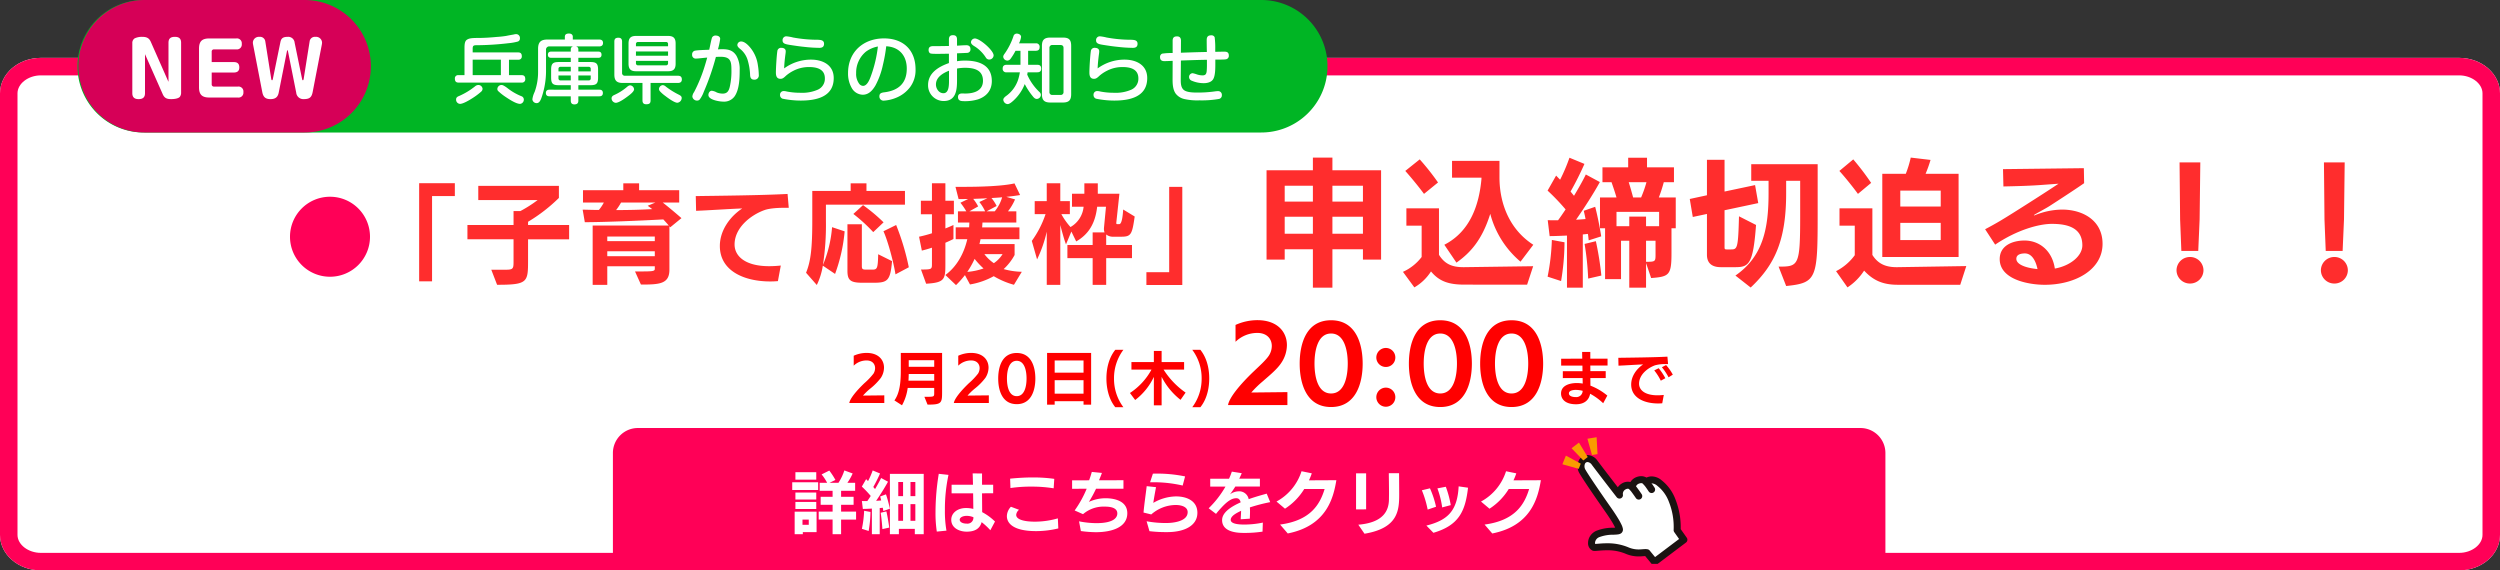
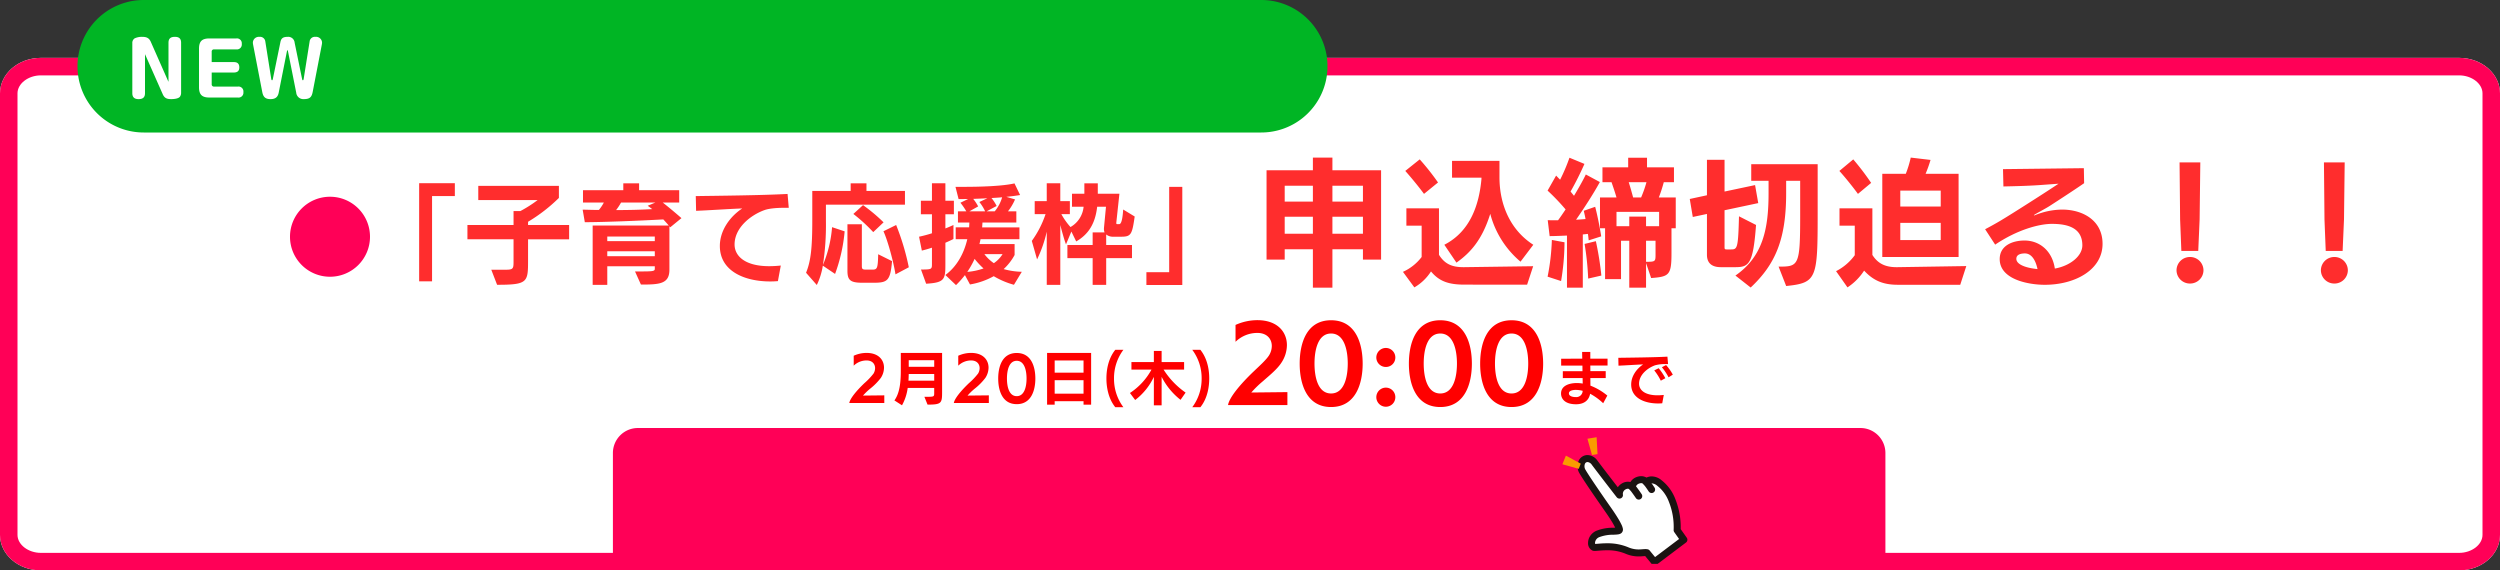
<svg xmlns="http://www.w3.org/2000/svg" xmlns:xlink="http://www.w3.org/1999/xlink" width="1000" height="228.148" viewBox="0 0 1000 228.148">
  <rect x="0" y="0" width="1000" height="228.148" fill="#333333" stroke="none" />
  <defs>
    <clipPath id="a">
      <rect width="73" height="51.538" fill="none" />
    </clipPath>
    <clipPath id="b">
      <path d="M52.454,11.275l4.7,4.873,1.767-1.367L55.406,9Z" transform="translate(-52.454 -8.998)" fill="none" />
    </clipPath>
    <linearGradient id="c" x1="-1.722" y1="5.787" x2="-1.686" y2="5.787" gradientUnits="objectBoundingBox">
      <stop offset="0" stop-color="#e85f37" />
      <stop offset="1" stop-color="#f99c00" />
    </linearGradient>
    <clipPath id="d">
      <path d="M41.541,28.008l6.518,1.83.834-2.074-5.958-3.209Z" transform="translate(-41.541 -24.555)" fill="none" />
    </clipPath>
    <linearGradient id="e" x1="-1.734" y1="5.703" x2="-1.691" y2="5.703" xlink:href="#c" />
    <clipPath id="f">
      <path d="M71.339,3.235l1.83,6.521,2.206-.368-.358-6.757Z" transform="translate(-71.339 -2.631)" fill="none" />
    </clipPath>
    <linearGradient id="g" x1="-4.912" y1="7.498" x2="-4.842" y2="7.498" xlink:href="#c" />
  </defs>
  <g transform="translate(7130 -8509.996)">
    <path d="M16.364,0H983.636C992.674,0,1000,6.354,1000,14.192V190.808c0,7.838-7.326,14.192-16.364,14.192H16.364C7.326,205,0,198.646,0,190.808V14.192C0,6.354,7.326,0,16.364,0Z" transform="translate(-7130 8533.145)" fill="#fff" />
    <path d="M16.364,7C11.288,7,7,10.294,7,14.192V190.808c0,3.9,4.288,7.192,9.364,7.192H983.636c5.076,0,9.364-3.294,9.364-7.192V14.192c0-3.9-4.288-7.192-9.364-7.192H16.364m0-7H983.636C992.674,0,1000,6.354,1000,14.192V190.808c0,7.838-7.326,14.192-16.364,14.192H16.364C7.326,205,0,198.646,0,190.808V14.192C0,6.354,7.326,0,16.364,0Z" transform="translate(-7130 8533.145)" fill="#ff0057" />
    <path d="M26.5,0h447a26.5,26.5,0,0,1,0,53H26.5a26.5,26.5,0,0,1,0-53Z" transform="translate(-7099 8509.996)" fill="#00b524" />
-     <path d="M8.07-18.03v-1.44c0-1.2.3-1.44,1.5-1.44a114.812,114.812,0,0,0,12.84-.81,21.424,21.424,0,0,0,3.72-.66,1.252,1.252,0,0,0,.84-1.32,1.508,1.508,0,0,0-1.5-1.65,3.943,3.943,0,0,0-.99.15c-1.02.18-2.04.36-3.06.57a35.1,35.1,0,0,1-3.57.39c-2.49.24-5.19.42-7.53.42-2.7,0-3.63.15-4.47.66-.96.57-1.05,1.86-1.05,3.45V-8.94H2.37A1.264,1.264,0,0,0,.96-7.5c0,.99.42,1.53,1.41,1.53H27.69A1.276,1.276,0,0,0,29.1-7.41c0-.99-.42-1.53-1.41-1.53h-5.1v-6.18h3.72a1.267,1.267,0,0,0,1.41-1.41c0-.99-.45-1.5-1.41-1.5Zm11.28,2.91v6.18H8.07v-6.18ZM12.03-3.45a1.692,1.692,0,0,0-1.65-1.56,2.127,2.127,0,0,0-1.32.51A28.181,28.181,0,0,1,2.7-.63c-.69.27-1.26.6-1.26,1.41A1.657,1.657,0,0,0,3,2.55C4.2,2.55,6.54,1.2,8.07.21A26.719,26.719,0,0,0,11.4-2.28,1.636,1.636,0,0,0,12.03-3.45Zm15.03,6A1.685,1.685,0,0,0,28.53.78,1.414,1.414,0,0,0,27.51-.54a22.234,22.234,0,0,1-5.25-3c-1.38-1.08-2.16-1.47-2.64-1.47a1.681,1.681,0,0,0-1.68,1.59,1.107,1.107,0,0,0,.33.84A20.744,20.744,0,0,0,21-.39C23.22,1.11,25.56,2.55,27.06,2.55ZM50.34-18.36v-.93a1.113,1.113,0,0,0-.99-1.14h9.3c.93,0,1.56-.39,1.56-1.38,0-1.02-.63-1.38-1.56-1.38H48.12V-24.3c0-.9-.69-1.29-1.5-1.29-.9,0-1.68.24-1.68,1.29v1.11H38.01c-2.7,0-3.78,1.05-3.78,3.75v9.12a23.227,23.227,0,0,1-1.38,8.1,9.522,9.522,0,0,0-.9,2.94,1.685,1.685,0,0,0,1.74,1.53c1.23,0,1.74-1.62,2.16-2.91a32.634,32.634,0,0,0,1.56-9.6v-8.7a1.291,1.291,0,0,1,1.47-1.47H48.3a1.113,1.113,0,0,0-.99,1.14v.93h-7.8c-.84,0-1.35.36-1.35,1.26,0,.87.51,1.23,1.35,1.23h7.8v1.68H42.54c-2.43,0-3.09.66-3.09,3.09v3.09c0,2.46.66,3.09,3.09,3.09h4.77v1.8H38.76c-.87,0-1.41.42-1.41,1.32s.54,1.32,1.41,1.32h8.55V1.26c0,.96.45,1.5,1.44,1.5,1.02,0,1.59-.42,1.59-1.5V-.48h8.43c.87,0,1.38-.39,1.38-1.32s-.51-1.32-1.38-1.32H50.34v-1.8h4.8c2.43,0,3.09-.63,3.09-3.09V-11.1c0-2.43-.66-3.09-3.09-3.09h-4.8v-1.68h7.95c.84,0,1.32-.36,1.32-1.23,0-.9-.48-1.26-1.32-1.26Zm-3.03,7.92H42.39v-1.02a.765.765,0,0,1,.84-.81h4.08Zm3.03,0v-1.83h4.14a.742.742,0,0,1,.81.81v1.02ZM47.31-8.82v1.98H43.23a.765.765,0,0,1-.84-.81V-8.82Zm3.03,0h4.95v1.14a.751.751,0,0,1-.81.84H50.34ZM89.25-21.6c0-2.13-.87-3.03-3.03-3.03H73.44c-2.16,0-3.03.87-3.03,3.03v8.07c0,2.16.87,3.03,3.03,3.03H86.22c2.16,0,3.03-.87,3.03-3.03ZM79.23-5.82H90.18c.93,0,1.56-.39,1.56-1.38,0-1.05-.51-1.5-1.56-1.5H69a1.073,1.073,0,0,1-1.17-1.17V-22.35c0-.99-.42-1.56-1.44-1.56-1.11,0-1.65.39-1.65,1.56V-9.18c0,2.4.93,3.36,3.33,3.36h7.92V1.14c0,1.02.42,1.56,1.47,1.56,1.17,0,1.77-.27,1.77-1.56ZM73.38-20.49v-.87a.773.773,0,0,1,.84-.84H85.38a.759.759,0,0,1,.84.84v.87Zm0,3.78v-1.71H86.22v1.71Zm0,2.07H86.22v.93a.773.773,0,0,1-.84.84H74.22a.787.787,0,0,1-.84-.84ZM89.94,2.1A1.95,1.95,0,0,0,91.68.18c0-.75-.69-1.08-1.29-1.38a31.449,31.449,0,0,1-5.04-3.15,2.082,2.082,0,0,0-1.23-.6,1.65,1.65,0,0,0-1.53,1.56,1.47,1.47,0,0,0,.42.93A13.925,13.925,0,0,0,85.14-.6C86.1.15,88.74,2.1,89.94,2.1ZM72.63-3.27a1.706,1.706,0,0,0-1.56-1.59c-.51,0-.93.33-1.56.87A20.676,20.676,0,0,1,64.8-1.05c-.6.27-1.17.63-1.17,1.38a1.823,1.823,0,0,0,1.65,1.8c1.29,0,3.78-1.8,4.8-2.58C71.1-1.2,72.63-2.4,72.63-3.27Zm30.06-15.84c-1.56.09-4.17.12-5.58.36a1.466,1.466,0,0,0-1.26,1.59,1.439,1.439,0,0,0,1.59,1.59c.84,0,3.36-.33,4.44-.39q-.5,1.845-1.08,3.69A60.746,60.746,0,0,1,96.63-2.16a3.6,3.6,0,0,0-.69,1.77,1.847,1.847,0,0,0,1.92,1.62A1.359,1.359,0,0,0,98.88.81a11.951,11.951,0,0,0,1.65-3.12,97.879,97.879,0,0,0,4.83-13.92c.6-.03,1.23-.06,1.83-.06,3.9,0,4.38,1.65,4.38,5.13a28.051,28.051,0,0,1-.66,6.9c-.39,1.59-.99,2.7-2.82,2.7a6.4,6.4,0,0,1-2.37-.45,5.386,5.386,0,0,0-1.98-.69c-.9,0-1.38.93-1.38,1.71,0,1.95,4.44,2.64,5.94,2.64a5.175,5.175,0,0,0,4.62-2.22c1.83-2.79,1.95-7.14,1.95-10.38a10.771,10.771,0,0,0-1.32-5.79c-1.38-2.16-3.24-2.58-5.64-2.58-.6,0-1.17.03-1.74.06a27.365,27.365,0,0,0,.9-4.17c0-.99-.96-1.35-1.83-1.35a1.539,1.539,0,0,0-1.38.72C103.59-23.64,102.9-19.92,102.69-19.11Zm11.25-1.92c0,.69.63,1.23,1.35,1.8a9.021,9.021,0,0,1,2.88,4.65A23.748,23.748,0,0,1,119.04-9c.06,1.08.39,1.86,1.62,1.86a1.7,1.7,0,0,0,1.86-1.92,27.276,27.276,0,0,0-.36-3.81,13.963,13.963,0,0,0-3.15-7.2c-.84-.99-2.19-2.34-3.57-2.34A1.483,1.483,0,0,0,113.94-21.03Zm34.68-.48c0-.96-.6-1.35-1.47-1.5a12.465,12.465,0,0,0-1.83-.09,54.58,54.58,0,0,1-9.09-.9,17.363,17.363,0,0,0-2.73-.48,1.517,1.517,0,0,0-1.47,1.65c0,1.29,1.17,1.53,3.15,1.83,1.92.3,3.72.57,5.58.75a56.974,56.974,0,0,0,5.97.39C147.87-19.86,148.62-20.25,148.62-21.51Zm-15.96,9.87c.06-1.89.27-3.75.51-5.61a8.537,8.537,0,0,0,.12-1.23c0-.96-.78-1.38-1.65-1.38a1.48,1.48,0,0,0-1.71,1.38c-.27,1.71-.57,6.66-.57,8.46,0,1.29.27,2.55,1.83,2.55.78,0,1.26-.33,2.16-1.2a14.565,14.565,0,0,1,3-2.01,13.418,13.418,0,0,1,6.27-1.5c3.06,0,6.33.78,6.33,4.53a4.786,4.786,0,0,1-2.85,4.53,15.5,15.5,0,0,1-6.9,1.23,28.12,28.12,0,0,1-5.49-.51,5.267,5.267,0,0,0-1.17-.18,1.449,1.449,0,0,0-1.53,1.53A1.535,1.535,0,0,0,132.03.48a36.625,36.625,0,0,0,7.23.75c6.12,0,13.23-1.38,13.23-9,0-5.25-4.41-7.38-9.09-7.38A18.18,18.18,0,0,0,132.66-11.64Zm40.83-8.85c5.22.27,8.22,3.78,8.22,8.94,0,5.79-3.27,8.7-8.79,9.45-1.44.15-2.16.45-2.16,1.62a1.638,1.638,0,0,0,1.74,1.74A15.474,15.474,0,0,0,177.42.12a13.122,13.122,0,0,0,5.61-4.26,11.363,11.363,0,0,0,2.19-7.11c0-7.77-4.95-12.39-12.6-12.39-8.28,0-14.4,5.4-14.4,13.86a11.528,11.528,0,0,0,1.47,5.97,5.185,5.185,0,0,0,4.41,2.7c2.4,0,3.9-1.74,5.04-3.63a31.033,31.033,0,0,0,3.06-8.46A59.787,59.787,0,0,0,173.49-20.49Zm-3.33.09a51.134,51.134,0,0,1-2.79,11.79c-.48,1.32-1.47,3.96-3.15,3.96a2.021,2.021,0,0,1-1.47-.75,6.523,6.523,0,0,1-1.29-4.32,10.863,10.863,0,0,1,3.9-8.61A11.651,11.651,0,0,1,170.16-20.4Zm31.65,2.73c1.14-.06,3.12-.12,4.14-.18a1.344,1.344,0,0,0,1.23-1.5c0-1.08-.63-1.56-1.65-1.56-1.23,0-2.46.12-3.72.18v-2.49c0-1.11-.45-1.71-1.62-1.71s-1.62.6-1.62,1.71v2.61c-1.53.03-3.09.06-4.65.06h-1.56c-1.08,0-1.92.27-1.92,1.53a1.643,1.643,0,0,0,.42,1.2c.33.36,1.35.36,3.3.36,1.47,0,2.94-.03,4.41-.06v3.75c-4.08,1.44-8.34,3.9-8.34,8.79a6.25,6.25,0,0,0,6.24,6.39c4.95,0,5.34-4.41,5.34-8.25v-4.74a17.965,17.965,0,0,1,3.09-.3c3.63,0,7.29.78,7.29,5.19,0,4.08-3.72,5.1-7.11,5.1-.39,0-.81-.03-1.23-.03-.93,0-1.65.36-1.65,1.41,0,1.65,1.38,1.68,2.64,1.68a17.789,17.789,0,0,0,5.34-.72c3.42-1.14,5.55-3.63,5.55-7.32,0-6.42-5.19-8.19-10.71-8.19a19.275,19.275,0,0,0-3.21.24Zm5.58-4.47c0,.81.93,1.38,1.74,1.86a14.674,14.674,0,0,1,4.2,4.29,1.556,1.556,0,0,0,1.32.81,1.757,1.757,0,0,0,1.8-1.65c0-2.01-5.52-6.78-7.5-6.78A1.594,1.594,0,0,0,207.39-22.14ZM198.6-6.69c0,1.86-.06,4.98-2.22,4.98-1.83,0-3-1.83-3-3.51,0-2.91,2.82-4.56,5.22-5.49Zm31.29-2.46c.06-.3.12-.63.15-.93h3.9c.96,0,1.53-.42,1.53-1.44,0-1.08-.48-1.56-1.53-1.56h-3.69v-5.61h3.03c.96,0,1.56-.39,1.56-1.41a1.36,1.36,0,0,0-1.56-1.56h-6.69a7.41,7.41,0,0,0,.84-2.58c0-.9-.99-1.32-1.74-1.32a1.373,1.373,0,0,0-1.32,1.08,27.1,27.1,0,0,1-3.36,6.72c-.51.69-.72,1.05-.72,1.5a1.7,1.7,0,0,0,1.71,1.5,1.742,1.742,0,0,0,1.29-.81,22.352,22.352,0,0,0,1.92-3.12h1.98v5.61h-5.55c-.93,0-1.56.42-1.56,1.44a1.371,1.371,0,0,0,1.56,1.56h5.31a21.179,21.179,0,0,1-.63,2.73,13.018,13.018,0,0,1-5.01,6.84c-.45.36-.99.87-.99,1.38a1.872,1.872,0,0,0,1.71,1.77c.78,0,1.74-.84,2.52-1.56a17.537,17.537,0,0,0,4.35-6.45A26.583,26.583,0,0,0,232.02-.6c.42.54.93,1.17,1.68,1.17a1.675,1.675,0,0,0,1.65-1.59,1.608,1.608,0,0,0-.63-1.23A21.4,21.4,0,0,1,229.89-9.15Zm17.58-11.49c0-2.52-.93-3.33-3.33-3.33h-5.01c-2.4,0-3.36.93-3.36,3.33V-1.32c0,2.4.96,3.33,3.36,3.33h5.01c2.4,0,3.33-.93,3.33-3.33ZM243.21-21c.78.03,1.2.39,1.2,1.17V-2.22a1.1,1.1,0,0,1-1.2,1.2h-3.24a1.1,1.1,0,0,1-1.2-1.2V-19.83a1.1,1.1,0,0,1,1.2-1.17Zm30.81-.51c0-.96-.6-1.35-1.47-1.5a12.465,12.465,0,0,0-1.83-.09,54.58,54.58,0,0,1-9.09-.9,17.362,17.362,0,0,0-2.73-.48,1.517,1.517,0,0,0-1.47,1.65c0,1.29,1.17,1.53,3.15,1.83,1.92.3,3.72.57,5.58.75a56.974,56.974,0,0,0,5.97.39C273.27-19.86,274.02-20.25,274.02-21.51Zm-15.96,9.87c.06-1.89.27-3.75.51-5.61a8.537,8.537,0,0,0,.12-1.23c0-.96-.78-1.38-1.65-1.38a1.48,1.48,0,0,0-1.71,1.38c-.27,1.71-.57,6.66-.57,8.46,0,1.29.27,2.55,1.83,2.55.78,0,1.26-.33,2.16-1.2a14.565,14.565,0,0,1,3-2.01,13.418,13.418,0,0,1,6.27-1.5c3.06,0,6.33.78,6.33,4.53a4.786,4.786,0,0,1-2.85,4.53,15.5,15.5,0,0,1-6.9,1.23,28.12,28.12,0,0,1-5.49-.51,5.267,5.267,0,0,0-1.17-.18,1.449,1.449,0,0,0-1.53,1.53A1.535,1.535,0,0,0,257.43.48a36.625,36.625,0,0,0,7.23.75c6.12,0,13.23-1.38,13.23-9,0-5.25-4.41-7.38-9.09-7.38A18.18,18.18,0,0,0,258.06-11.64Zm33.3-3.15c3.45-.12,6.93-.24,10.41-.3v2.31c0,.72-.03,1.47-.09,2.22-.12,1.11-.45,1.71-1.65,1.71a7.276,7.276,0,0,1-2.28-.39,10.321,10.321,0,0,0-1.71-.48,1.482,1.482,0,0,0-1.41,1.56,1.583,1.583,0,0,0,1.05,1.44,12.245,12.245,0,0,0,4.86.99c1.38,0,3.12-.39,3.81-1.74.75-1.41.78-4.02.78-5.79v-1.89c.96-.03,3.33.03,4.17-.12a1.378,1.378,0,0,0,1.23-1.5c0-1.2-.63-1.56-1.74-1.56-1.23,0-2.46.03-3.69.06v-1.11a32.885,32.885,0,0,0-.24-4.74,1.366,1.366,0,0,0-1.41-.75c-1.32,0-1.77.66-1.77,1.92,0,1.56.03,3.15.06,4.74-3.45.06-6.9.18-10.38.3l.03-4.8c0-1.08-.45-1.74-1.59-1.74-1.23,0-1.74.57-1.74,1.74v4.92a26.238,26.238,0,0,0-4.17.24,1.389,1.389,0,0,0-.87,1.44c0,1.05.6,1.56,1.65,1.56,1.11,0,2.25-.06,3.39-.12l-.03,7.29c0,1.92.09,4.14,1.2,5.76A5.989,5.989,0,0,0,292.8.63a23.528,23.528,0,0,0,5.97.51,39.773,39.773,0,0,0,7.86-.57,1.441,1.441,0,0,0,1.11-1.53,1.458,1.458,0,0,0-1.5-1.59,10.264,10.264,0,0,0-1.38.12,48.11,48.11,0,0,1-6.99.45c-1.68,0-3.99-.06-5.25-.96-1.29-.96-1.32-2.82-1.32-4.26Z" transform="translate(-6949 8548.996)" fill="#fff" />
    <path d="M32.164,2.537v-34.1H41.28v-5.16H27V2.537ZM86.989-14.276V-20H70.563v-1.29A64.986,64.986,0,0,0,82.9-30.831v-4.816H50.654v5.676H74.39a50.3,50.3,0,0,1-6.88,4.386H64.758V-20H46.311v5.719H64.758V-5.16c0,2.709-.258,3.053-3.311,3.053h-5.59l2.322,6.02c12.3,0,12.384-1.032,12.384-9.847v-8.342Zm28.724,18.1c7.31,0,11.395-.172,11.395-5.934V-19.479l.344.387,4.472-3.655c-2.193-1.935-5.332-4.558-7.482-6.235h6.579v-4.945H114.982v-2.752h-6.321v2.752H92.536v4.945h8.342A16.95,16.95,0,0,1,98.9-26.015c-2.236,0-4.429-.086-6.493-.129l.86,5.031c7.955-.043,21.07-.559,31.39-1.118q1.226,1.29,2.193,2.451H96.406V3.956h5.848V-3.483H121.26v1.032c0,.989-.946,1.032-6.45,1.032h-1.462ZM121.26-7.525H102.254V-9.5H121.26Zm.215-21.457-3.053,1.29c.6.43,1.2.86,1.806,1.333-4.171.258-9.288.387-14.448.387a21.3,21.3,0,0,0,1.978-3.01Zm-.215,15.437H102.254v-1.849H121.26Zm50.4,9.761a45.751,45.751,0,0,1-4.644.258c-9.589,0-13.846-4-13.846-8.686,0-6.579,6.235-11.653,11.868-13.717,2.322-.86,6.364-.946,7.568-.946h2.236l-.473-5.547c-10.32.559-27.95.731-36.722.86l.129,5.891c5.461-.215,13.5-.774,18.447-.946-4.988,3.311-8.944,8.858-8.944,15.007,0,10.105,9.933,14.19,20.124,14.19q1.548,0,3.1-.129Zm49.665-24.338v-5.5H205.927v-3.053h-6.321v3.053H184.255V-21.8c0,10.707-.559,16.254-2.494,20.9l4.3,4.9a27.3,27.3,0,0,0,2.408-7.74l4.9,3.311A65.889,65.889,0,0,0,197.2-17.458l-5.031-1.677A48.977,48.977,0,0,1,188.512-4a104.771,104.771,0,0,0,1.2-17.587v-6.536ZM208.765,3.1c5.633,0,6.708-.817,7.4-8.643L210.614-8.3c-.129,5.719-.387,6.149-2.365,6.149H205.8c-1.462,0-1.72-.258-1.72-1.419V-20.3h-5.762V-1.72c0,3.655,1.032,4.816,5.848,4.816Zm14.1-6.192A97.822,97.822,0,0,0,217.8-20L212.721-17.5c1.763,3.827,4.042,12.3,4.816,17.243Zm-10.1-17.974a66.906,66.906,0,0,0-8.213-6.88l-3.87,3.526a65.423,65.423,0,0,1,7.955,7.267Zm55.3,19.78A28.816,28.816,0,0,1,260.8-2.365,21.6,21.6,0,0,0,265.181-8v-4.386H251.12c.172-.645.3-1.29.43-1.935h15.566v-4.73H252.2l.129-1.935h13.545v-4.472h-3.354a21.527,21.527,0,0,0,2.838-4.773l-3.483-1.032c1.978-.215,3.87-.43,5.5-.731l-2.236-4.644c-4.9,1.118-13.674,1.376-20.554,1.376h-3.053l1.247,4.9c1.161,0,2.451-.043,3.827-.043l-3.1,1.5a28.2,28.2,0,0,1,2.365,3.44H242.52v4.472h4.558c0,.645-.043,1.29-.086,1.935h-5.375v4.73h4.644C244.928-8.557,242.047-3.354,237.489,0l4.257,4.042a38.926,38.926,0,0,0,3.569-4l2.021,3.741a29.524,29.524,0,0,0,9.5-3.311,32.453,32.453,0,0,0,8.084,3.44Zm-38.27,4.773c7.4-.43,7.7-1.763,7.7-7.74V-12.9c1.075-.473,2.15-.946,3.225-1.505V-20c-1.032.473-2.107.946-3.225,1.376V-24.3h3.4v-5.418h-3.4v-6.966h-5.375v6.966h-4.429V-24.3h4.429v7.611c-1.763.559-3.526,1.032-5.16,1.376l1.118,5.547c1.419-.344,2.752-.731,4.042-1.161V-4.6c0,2.322,0,2.408-4.386,2.408ZM250.6-27.434a16.4,16.4,0,0,0-1.978-3.01c1.806-.086,3.741-.129,5.676-.258L251.077-29.2a17.8,17.8,0,0,1,2.322,3.741h-6.321ZM249.185-6.45a30.51,30.51,0,0,0,3.569,3.827,25.417,25.417,0,0,1-6.493,1.376A36.014,36.014,0,0,0,249.185-6.45Zm11.18-1.892a12.143,12.143,0,0,1-3.483,3.612A15.921,15.921,0,0,1,253.1-8.342ZM258-27.606a17.255,17.255,0,0,0-2.064-3.182c1.462-.086,2.881-.172,4.257-.3a15.575,15.575,0,0,1-2.967,5.633h-3.268ZM301.817,3.956V-6.751h10.32V-12h-10.32v-4.214a4.271,4.271,0,0,0,2.881.9h3.1c4,0,4.386-.9,5.418-8.084l-4.6-2.795c-.3,4.687-.946,5.848-1.591,5.848H306.2c-.258,0-.344-.172-.344-.43V-20.9l1.247-11.61h-8.643v-4.171h-5.375v4.171h-4.945v5.2h4.644a10.467,10.467,0,0,1-5.246,8.127,27.059,27.059,0,0,1-3.655-5.16h3.4v-5.2h-3.827v-7.138h-5.418v7.138h-4.816v5.2h4.343a39.583,39.583,0,0,1-5.5,10.707l2.107,7.4a51.319,51.319,0,0,0,3.87-11.094V3.956h5.418V-20c.731,2.838,1.634,6.106,2.279,7.74l2.15-5.117,1.935,3.956c4.515-2.623,7.568-6.622,8.385-13.889h3.526l-.817,8.6v.3a3.416,3.416,0,0,0,.258,1.376H296.4V-12h-10.1v5.246h10.1V3.956ZM332.261,4V-35.26h-5.246V-1.118H317.9V4Z" transform="translate(-6989.341 8619.996)" fill="#ff2d2d" />
    <path d="M16,0A16,16,0,1,1,0,16,16,16,0,0,1,16,0Z" transform="translate(-7014 8588.693)" fill="#ff0057" />
    <path d="M50.435-6.16V-41.91H30.965v-5.06h-7.81v5.06H4.62V-6.16h7.26v-4.125H23.155V5.06h7.81V-10.285h12.21V-6.16ZM43.175-16.5H30.965v-6.82h12.21Zm0-12.87H30.965V-35.7h12.21ZM23.155-16.5H11.88v-6.82H23.155Zm0-12.87H11.88V-35.7H23.155ZM111.32-12.1c-8.855-5.665-13.53-15.565-13.53-27V-45.65H78.815v6.71h11.77v.495c-.935,10.34-4.455,21.01-14.85,26.345l4.84,7.15c5.61-3.96,10.285-9.13,13.53-19.525a37.436,37.436,0,0,0,12.1,19.14ZM108.845,3.85l2.42-7.37-27.61.385h-.33c-4.4,0-7.425-1.21-9.735-4.95v-18.59H60.555v6.93H66.66v12.54a19.542,19.542,0,0,1-7.48,5.94L63.745,4.95A19.452,19.452,0,0,0,70.4-1.43c3.355,4.07,7.26,5.28,13.42,5.28ZM73.205-37.015a98.057,98.057,0,0,0-7.315-9.24l-5.775,4.62C62.81-38.61,66-34.65,67.6-32.45ZM156.42,5.06V-4.785l2.035,6c7.205-.55,8.14-1.155,8.14-9.9V-18.7H168.3V-31.02h-6.765a60.329,60.329,0,0,0,1.98-6.1h4.07v-5.94h-10.78v-3.85H149.27v3.85H138.985v5.94h3.63c.6,1.76,1.43,4.125,1.98,6.1h-6.6V-18.7h2.035V1.65h6.38V-13.7h3.3V5.06Zm-25.3,0V-16.225l2.035-.22c.165.88.22,1.76.33,2.585l5.005-1.6c-.5-3.135-1.43-8.085-2.42-11.825l-4.565,1.595c.22.935.495,2.09.715,3.3-1.21.11-2.475.22-3.795.275,3.025-4.345,6.875-10.23,9.515-15.07l-5.61-3.025c-1.21,2.53-2.915,5.5-4.73,8.525l-1.375-1.7A122.226,122.226,0,0,0,131.78-44.44l-5.995-2.475a71.537,71.537,0,0,1-3.74,8.8l-1.6-1.65-3.41,6a85.978,85.978,0,0,1,7.205,7.535c-1.045,1.54-2.035,3.025-3.025,4.345-1.43,0-2.86,0-4.125-.055l.77,6.38c1.98,0,4.4-.11,6.93-.22V5.06Zm-8.69-2.64a95.124,95.124,0,0,0,1.375-15.51l-5.06-.935A88.751,88.751,0,0,1,117.04.66Zm39.215-21.945H156.42v-3.85h-6.71v3.85H144.6v-5.72h17.05ZM138.545.22a123.548,123.548,0,0,0-2.2-13.75l-4.51,1.1a109.86,109.86,0,0,1,1.43,13.86ZM151.25-31.02c-.495-1.87-1.21-4.4-1.76-6.1h7.1a47.659,47.659,0,0,1-2.145,6.1Zm8.965,22.6c0,3.025,0,3.135-3.795,3.135V-13.7h3.795ZM212.465,4.4c12.32-1.265,12.6-2.915,12.6-29.205V-44.33H198.495v6.655h6.93v4.95c0,14.135-2.2,25.3-13.255,32.945l6.1,4.785c9.9-9.3,14.19-19.305,14.19-37.73v-4.95h5.61v13.97c0,20.075-.605,20.35-8.635,20.35Zm-20.35-7.535c5.445,0,7.15-1.21,8.3-16.885l-6.82-3.465c-.33,12.925-.66,13.255-3.245,13.255h-1.43c-.77,0-1.1,0-1.1-.77V-25.905l13.475-2.86-1.265-7.205-12.21,2.585V-46.09h-7.04V-31.9l-6.875,1.485,1.21,7.2,5.665-1.21V-8.085c0,3.245,1.87,4.95,5.555,4.95Zm89.32-4.07V-40.48h-13.2a51.4,51.4,0,0,0,1.98-5.555l-7.92-.935a42.431,42.431,0,0,1-1.98,6.49h-9.4V-7.205Zm.66,11.11,2.42-7.48-27.61.44h-.275c-4.345,0-7.425-1.32-9.68-4.9V-26.675H233.8v6.93h6.105V-7.92a21.133,21.133,0,0,1-7.48,6.38l4.565,6.49a22.749,22.749,0,0,0,6.655-6.71c3.465,3.74,7.26,5.665,13.42,5.665Zm-7.81-17.875h-16.17v-6.875h16.17Zm0-13.42h-16.17v-6.38h16.17Zm-27.83-9.46a104.385,104.385,0,0,0-7.15-9.4l-5.555,4.62c2.145,2.365,5.445,6.435,7.425,9.185Zm85.085-5.885-32.34.385.165,6.93c2.145-.055,9.02-.165,14.465-.55l7.59-.55s-4.235,2.805-6.655,4.345c0,0-11.165,7.205-16.5,10.4-2.035,1.21-4.235,2.42-6.215,3.465l4.015,6.16c8.8-5.94,17.545-8.305,22.715-8.305,5.83,0,12.155,1.32,12.155,8.58,0,4.18-4.675,8.14-11,9.3-1.045-7.1-6.1-11.22-12.155-11.22-4.62,0-9.9,1.925-9.9,7.425,0,8.36,11.99,10.285,17.985,10.285,12.21,0,23.155-6,23.155-16.39,0-9.35-7.865-13.695-16.225-13.695a29.414,29.414,0,0,0-10.835,2.255.5.5,0,0,1-.275.055c-.055,0-.11,0-.11-.055s.055-.11.22-.22c1.43-.88,4.73-2.585,6.38-3.685,0,0,9.46-6.1,13.475-8.91ZM313.005-2.365c-4.95-.5-8.47-1.925-8.47-4.125,0-1.815,2.035-2.145,3.41-2.145C310.8-8.635,312.345-5.555,313.005-2.365ZM377.3-9.625l.55-12.65.275-22.77h-8.3l.22,22.88.495,12.54Zm2.09,7.755A5.352,5.352,0,0,0,374-7.205a5.352,5.352,0,0,0-5.39,5.335A5.341,5.341,0,0,0,374,3.41,5.341,5.341,0,0,0,379.39-1.87Zm55.66-7.755.55-12.65.275-22.77h-8.3l.22,22.88.495,12.54Zm2.09,7.755a5.352,5.352,0,0,0-5.39-5.335,5.352,5.352,0,0,0-5.39,5.335,5.341,5.341,0,0,0,5.39,5.28A5.341,5.341,0,0,0,437.14-1.87Z" transform="translate(-6628 8620)" fill="#ff2d2d" />
-     <path d="M26.5,0h64a26.5,26.5,0,0,1,0,53h-64a26.5,26.5,0,0,1,0-53Z" transform="translate(-7098.656 8509.996)" fill="#d60057" />
    <path d="M14.732-1.363c.725,1.653,1.711,2,3.451,2,1.073,0,2.784-.174,3.422-.928a2.661,2.661,0,0,0,.493-1.6V-21.924c0-1.653-.841-2.349-2.465-2.349-1.653,0-2.581.609-2.581,2.349V-6.293l-.174-.348-6.9-15.631c-.7-1.6-1.769-2-3.451-2a6.694,6.694,0,0,0-3.016.609,2.146,2.146,0,0,0-.928,1.914V-1.74c0,1.653.87,2.378,2.494,2.378C6.728.638,7.656,0,7.656-1.74v-15.6Zm19.6-12.818V-18.3a.87.87,0,0,1,.957-.957h8.845a1.961,1.961,0,0,0,2.233-2.2,1.952,1.952,0,0,0-2.233-2.175H33.379c-2.929,0-4.118,1.16-4.118,4.118v15.4C29.261-1.189,30.45,0,33.379,0h11.4a1.952,1.952,0,0,0,2.233-2.175,1.961,1.961,0,0,0-2.233-2.2H35.293a.87.87,0,0,1-.957-.957v-4.669h8.845c1.363,0,2.2-.58,2.2-2.03,0-1.508-.754-2.146-2.2-2.146Zm30.131-4.5c.029-.116.058-.2.174-.2s.145.058.174.2L68.15-1.914A2.831,2.831,0,0,0,71.079.638c2.291,0,3.219-.58,3.654-2.9L78.387-21.17a4.5,4.5,0,0,0,.087-.9,2.4,2.4,0,0,0-2.668-2.2A2.093,2.093,0,0,0,73.515-22.5L71.108-7.337c-.029.174-.145.435-.29.435-.2,0-.29-.319-.319-.464L67.512-21.924A2.565,2.565,0,0,0,64.7-24.273c-2.349,0-2.668,1.044-2.929,2.349L58.783-7.366c-.029.145-.145.464-.29.464-.174,0-.29-.261-.319-.435L55.767-22.5a2.112,2.112,0,0,0-2.349-1.769,2.379,2.379,0,0,0-2.61,2.2,4.5,4.5,0,0,0,.087.9L54.549-2.262c.377,2,1.218,2.9,3.306,2.9,1.827,0,2.9-.7,3.277-2.552Z" transform="translate(-7079.656 8549.006)" fill="#fff" />
    <g transform="translate(-6884.838 8681.2)">
      <path d="M10,0H499a10,10,0,0,1,10,10V53.2a0,0,0,0,1,0,0H0a0,0,0,0,1,0,0V10A10,10,0,0,1,10,0Z" fill="#ff0057" />
    </g>
-     <path d="M26.271-3.375V-6.561H20.277V-9.288h5v-3.186h-5v-2.4h5.616V-18.09h-3.1a20.816,20.816,0,0,0,2.106-3.726l-3.321-1.215a20.8,20.8,0,0,1-2.349,4.941H15.66l2.349-1.134a28.582,28.582,0,0,0-2.457-3.753l-3.078,1.539a17.976,17.976,0,0,1,2.214,3.348h-2.97v3.213h5.157v2.4H12.1v3.186h4.779v2.727H11.313v3.186h5.562V2.484h3.4V-3.375Zm-15.8,5.022V-6.534H1.7V2.484H4.968V1.647ZM11.1-15.2v-3.105H.729V-15.2Zm-.756-4.131v-3H2v3Zm0,11.718v-2.808H2v2.808Zm0-3.78V-14.2H2v2.808Zm-3,10.1H4.833V-3.375H7.344Zm45.981,3.78V-21.654H39.8V2.484h3.591V.351h6.372V2.484Zm-17.6,0V-7.992L36.963-8.1l.216,1.3,2.592-.918a47.2,47.2,0,0,0-1.539-5.751l-2.322.864c.135.459.27,1,.405,1.593l-2.025.135c1.512-2.187,3.456-5.265,4.752-7.641l-2.754-1.485c-.621,1.269-1.485,2.835-2.43,4.428l-.7-.837a59.212,59.212,0,0,0,2.7-5.4l-2.943-1.215a30.974,30.974,0,0,1-1.863,4.266l-.756-.783-1.728,2.97a43.067,43.067,0,0,1,3.564,3.753c-.459.729-.945,1.431-1.377,2.052-.756,0-1.512,0-2.16-.027l.378,3.159c1.026,0,2.3-.054,3.618-.135V2.484Zm-4.428-1.3a46.429,46.429,0,0,0,.729-7.614l-2.538-.459A43.49,43.49,0,0,1,28.593.324Zm8.235-1.35c-.27-2.079-.675-4.482-1.134-6.48l-2.3.54c.324,1.728.594,5,.7,6.534ZM49.977-2.889H48.033V-9.558h1.944Zm-4.914,0H43.146V-9.558h1.917Zm4.914-9.855H48.033v-5.67h1.944Zm-4.914,0H43.146v-5.67h1.917ZM81.837-2.592a21.7,21.7,0,0,0-5.13-3.753l-.054-7.533,4.455-.027v-3.4H76.653v-4.509L72.9-21.843c.054,1.107.081,2.727.135,4.536H64.476v3.429h8.613l.081,6.237a12.023,12.023,0,0,0-2.943-.351c-3.267,0-5.886,1.89-5.886,4.7,0,3.321,3.294,4.752,6.156,4.752,2.808,0,5.211-.864,5.994-3.807A26.6,26.6,0,0,1,79.974.891ZM62.424,1.053A44.146,44.146,0,0,1,61.8-7.1a65.35,65.35,0,0,1,1.431-14.148l-3.888-.432a94.7,94.7,0,0,0-1.3,15.363,49.324,49.324,0,0,0,.513,7.749ZM73.2-4.32a2.38,2.38,0,0,1-2.646,2.565c-1.674,0-2.808-.621-2.835-1.566,0-.783,1.026-1.539,2.862-1.539A7.206,7.206,0,0,1,73.2-4.32Zm33.777.459a33.011,33.011,0,0,1-9.153,1.323c-4.563,0-7.506-.918-7.506-2.727A2.958,2.958,0,0,1,91.449-7.29l-3.24-1.215a5.56,5.56,0,0,0-1.62,3.753c0,2.592,2.16,5.994,11.691,5.994a37.776,37.776,0,0,0,8.883-1.08Zm-1.431-15.8a60.5,60.5,0,0,0-8.559-.567c-3.24,0-6.372.216-9.1.486l.135,3.753a55.573,55.573,0,0,1,8.316-.567,54.06,54.06,0,0,1,8.964.675Zm27.675,3.942v-3.4l-9.774.027c.432-1.026.837-2.025,1.161-2.943l-4.05-.4c-.27,1-.621,2.133-1.08,3.348l-6.8.027v3.375l5.832-.027A43.11,43.11,0,0,1,113.7-7.02l3.348,1.485a12.594,12.594,0,0,1,8.694-3.024c1.782,0,5.022.243,5.022,2.727,0,1.7-1.512,3.888-8.37,3.888a36.014,36.014,0,0,1-6.939-.729l.729,3.888a46.153,46.153,0,0,0,5.967.459c6.426,0,12.609-1.944,12.609-7.587,0-5.535-6.453-5.994-8.694-5.994a16.207,16.207,0,0,0-6.669,1.458,49.2,49.2,0,0,0,2.862-5.265Zm10.4,16.983a56.459,56.459,0,0,0,7.074.378c7.182,0,12.1-2.727,12.1-7.722,0-4.86-4.374-6.561-8.532-6.561a18.548,18.548,0,0,0-9.1,2.592c.243-1.809.675-4.05,1.08-6.291l-3.726-.4c-.4,3.375-.972,7.182-1.269,10.557l3.1.756a14.966,14.966,0,0,1,9.774-3.78c2.43,0,4.779.81,4.779,2.862C158.9-2.592,152.982-2,150.417-2a41.139,41.139,0,0,1-7.938-.7Zm14.256-21.9a55.633,55.633,0,0,0-12.879-1.107l-1.134,3.456a51.68,51.68,0,0,1,13.041,1.3Zm31.1,18.468a36.378,36.378,0,0,1-7.452.783c-1.215,0-5.4-.027-5.4-1.863,0-1.755,2.889-3,4.158-3.645-.027,1.188-.135,2.43-.162,3.4l3.645-.243c.027-.945.081-1.89.081-2.862,0-.54-.027-1.08-.054-1.647a69.206,69.206,0,0,1,8.127-2.106l-1.4-3.4c-1.458.432-4.266,1.161-7.209,2.214a3.854,3.854,0,0,0-4.1-3.132,6.156,6.156,0,0,0-3.375,1.188c.7-.918,1.431-1.971,2.133-3.105h9.828v-3.159h-8.262c.351-.7.7-1.458,1-2.187l-3.969-.621a27.23,27.23,0,0,1-1.107,2.835h-7.533v3.159h6.1a39.266,39.266,0,0,1-6.723,8.667l2.943,2.241c.7-.918,1.512-1.809,2.187-2.538,2.565-2.781,4.32-3.726,5.913-3.726,1,0,1.512.621,1.755,1.647-2.619,1.188-7.425,3.564-7.425,7.1,0,4.617,5.562,5.13,8.559,5.13a47.9,47.9,0,0,0,7.614-.513Zm9.963,4.347c15.309-3.051,18.225-13.824,19.44-21.3-1.485,0-7.695.027-10.962.054a21.838,21.838,0,0,0,1.134-2.808l-4.1-.837a21.03,21.03,0,0,1-10.017,12.123l3.4,2.862a24.653,24.653,0,0,0,7.7-7.884h8.154c-1.89,6.237-5.67,12.609-17.82,14.229Zm30.7.108c13.527-2.268,13.878-9.4,13.878-15.849,0-3.267-.054-8.37-.054-8.37h-4.1c0,1.053.081,5,.081,8.289,0,.81-.027,1.593-.027,2.3-.081,4.239-2.052,9.18-12.258,10.017Zm.648-9.747V-21.87H226.26V-7.452ZM257.2,1.917c10.26-3,12.771-8.694,13.851-18.036l-3.753-.54c-.513,9.558-4.1,13.5-12.906,15.687Zm1.053-10.422a37.444,37.444,0,0,0-2.43-7.371l-3.24.783a40.982,40.982,0,0,1,2.322,7.722Zm5.886-.648A40.107,40.107,0,0,0,262.17-16.5l-3.375.648a35.374,35.374,0,0,1,1.917,7.614Zm16.605,11.34c15.309-3.051,18.225-13.824,19.44-21.3-1.485,0-7.7.027-10.962.054a21.838,21.838,0,0,0,1.134-2.808l-4.1-.837a21.03,21.03,0,0,1-10.017,12.123l3.4,2.862a24.653,24.653,0,0,0,7.695-7.884h8.154C293.6-9.369,289.818-3,277.668-1.377Z" transform="translate(-6813.838 8721.2)" fill="#fff" />
    <path d="M14.72,1.2V-1.863l-8.51.092A23.355,23.355,0,0,1,8.947-4.439,24.14,24.14,0,0,0,13.34-8.855a7.628,7.628,0,0,0,1.265-4.094c0-3.105-2.231-5.888-6.969-5.888A12.5,12.5,0,0,0,2.484-17.71v3.979a7.351,7.351,0,0,1,5.152-2.093c2.3,0,3.4,1.449,3.4,3.082a4.244,4.244,0,0,1-.621,2.162,27.142,27.142,0,0,1-3.68,3.864C3.565-3.68,1.012-.6.713,1.2Zm17.3.644c5.543,0,5.819-.552,5.819-5.014V-18.837H21.321v7.222c0,5.313-.644,9.108-2.553,11.776L21.8,2.116A19.468,19.468,0,0,0,24.081-4.83h10.6v2.116c0,1.357-.161,1.426-2.806,1.426H30.751Zm2.668-9.568H24.38c.069-.851.092-1.725.115-2.668H34.684Zm0-5.566H24.495v-2.645H34.684ZM56.534,1.2V-1.863l-8.51.092a23.355,23.355,0,0,1,2.737-2.668,24.14,24.14,0,0,0,4.393-4.416,7.628,7.628,0,0,0,1.265-4.094c0-3.105-2.231-5.888-6.969-5.888A12.5,12.5,0,0,0,44.3-17.71v3.979a7.351,7.351,0,0,1,5.152-2.093c2.3,0,3.4,1.449,3.4,3.082a4.244,4.244,0,0,1-.621,2.162,27.142,27.142,0,0,1-3.68,3.864C45.379-3.68,42.826-.6,42.527,1.2Zm11.155.46c5.888,0,7.452-5.658,7.452-10.235,0-4.6-1.541-10.235-7.452-10.235s-7.406,5.635-7.406,10.235C60.283-4,61.8,1.656,67.689,1.656Zm0-3.2c-3.1,0-3.91-3.864-3.91-7.061,0-3.174.805-7.084,3.91-7.084s3.933,3.91,3.933,7.084C71.622-5.405,70.794-1.541,67.689-1.541Zm29.762,3.4v-20.7H79.833v20.7h3.036V.483H94.415v1.38ZM94.415-2.53H82.869V-7.935H94.415Zm0-8.395H82.869v-4.9H94.415Zm15.939,13.8A18.905,18.905,0,0,1,106.605-8.6a18.905,18.905,0,0,1,3.749-11.477h-3.243c-3.059,3.818-3.542,8.648-3.542,11.477,0,2.852.529,7.751,3.542,11.477ZM135.24-2.967a32.118,32.118,0,0,1-8.809-9.2h8.211V-15.18h-8.993v-4.439h-3.105v4.439h-8.97v3.013H121.6a26.148,26.148,0,0,1-8.625,9.361L115.069,0a25.059,25.059,0,0,0,7.475-9.246V2.116h3.105V-9.269a27.522,27.522,0,0,0,7.567,9.2Zm5.911,5.842c3.013-3.726,3.542-8.625,3.542-11.477,0-2.829-.483-7.659-3.542-11.477h-3.243A18.905,18.905,0,0,1,141.657-8.6a18.905,18.905,0,0,1-3.749,11.477Z" transform="translate(-6791 8670)" fill="red" />
    <path d="M20.93-1.771A24.351,24.351,0,0,0,14.168-5.75c0-.989-.023-2-.023-3.036h6.141v-2.76H14.145l-.023-2.231h6.9v-2.76h-6.9v-2.691H10.856c0,.552.023,1.518.046,2.691l-8.441.023v2.737h8.51l.023,2.254H3.128v2.76l7.912-.023.046,2.208a13.938,13.938,0,0,0-2.369-.207c-2.645,0-6.3.851-6.3,4.186,0,1.932,1.334,4.3,6,4.3C11.27,1.7,13.5.437,14.053-2.507a24.1,24.1,0,0,1,5.221,3.8ZM11.063-3.68A2.546,2.546,0,0,1,8.257-1.173c-1.242,0-2.691-.368-2.691-1.495,0-1.219,1.978-1.38,2.783-1.38A11.841,11.841,0,0,1,11.063-3.68ZM43.516-2.024a24.472,24.472,0,0,1-2.484.138c-5.129,0-7.406-2.139-7.406-4.646,0-3.519,3.335-6.233,6.348-7.337a14.378,14.378,0,0,1,4.048-.506h1.2l-.253-2.967c-5.52.3-14.95.391-19.642.46l.069,3.151c2.921-.115,7.222-.414,9.867-.506C32.591-12.466,30.475-9.5,30.475-6.21c0,5.405,5.313,7.59,10.764,7.59q.828,0,1.656-.069Zm.621-6.693a23.65,23.65,0,0,0-2.668-4l-1.771.874A21.865,21.865,0,0,1,42.32-7.728Zm2.99-1.426a21.274,21.274,0,0,0-2.691-3.841l-1.679.874a23.062,23.062,0,0,1,2.668,4.025Z" transform="translate(-6508 8670)" fill="red" />
    <path d="M24.96,2.028V-3.159L10.53-3a39.6,39.6,0,0,1,4.641-4.524c2.691-2.379,5.733-4.8,7.449-7.488a12.934,12.934,0,0,0,2.145-6.942c0-5.265-3.783-9.984-11.817-9.984A21.2,21.2,0,0,0,4.212-30.03v6.747a12.464,12.464,0,0,1,8.736-3.549c3.9,0,5.772,2.457,5.772,5.226a7.2,7.2,0,0,1-1.053,3.666c-1.17,1.911-4.251,4.641-6.24,6.552C6.045-6.24,1.716-1.014,1.209,2.028Zm17.472.78c9.984,0,12.636-9.594,12.636-17.355,0-7.8-2.613-17.355-12.636-17.355S29.874-22.347,29.874-14.547C29.874-6.786,32.448,2.808,42.432,2.808Zm0-5.421c-5.265,0-6.63-6.552-6.63-11.973,0-5.382,1.365-12.012,6.63-12.012S49.1-19.968,49.1-14.586C49.1-9.165,47.7-2.613,42.432-2.613ZM68.133-17a3.8,3.8,0,0,0-3.783-3.822A3.828,3.828,0,0,0,60.528-17a3.8,3.8,0,0,0,3.822,3.783A3.762,3.762,0,0,0,68.133-17ZM64.35,2.691a3.8,3.8,0,0,0,3.783-3.822A3.8,3.8,0,0,0,64.35-4.953a3.828,3.828,0,0,0-3.822,3.822A3.828,3.828,0,0,0,64.35,2.691Zm21.762.117c9.984,0,12.636-9.594,12.636-17.355,0-7.8-2.613-17.355-12.636-17.355S73.554-22.347,73.554-14.547C73.554-6.786,76.128,2.808,86.112,2.808Zm0-5.421c-5.265,0-6.63-6.552-6.63-11.973,0-5.382,1.365-12.012,6.63-12.012s6.669,6.63,6.669,12.012C92.781-9.165,91.377-2.613,86.112-2.613Zm28.509,5.421c9.984,0,12.636-9.594,12.636-17.355,0-7.8-2.613-17.355-12.636-17.355s-12.558,9.555-12.558,17.355C102.063-6.786,104.637,2.808,114.621,2.808Zm0-5.421c-5.265,0-6.63-6.552-6.63-11.973,0-5.382,1.365-12.012,6.63-12.012s6.669,6.63,6.669,12.012C121.29-9.165,119.886-2.613,114.621-2.613Z" transform="translate(-6640 8670)" fill="red" />
    <g transform="translate(-6519 8684)">
      <g clip-path="url(#a)">
        <path d="M101.992,40.89c-3.181-2.594-5.343-.464-5.343-.464a2.757,2.757,0,0,0-3.363-.644,3.417,3.417,0,0,0-2.226,2.7,2.615,2.615,0,0,0-3.461-.218,3.407,3.407,0,0,0-1.642,3.4s-5.838-7.505-9.9-12.9c-2.913-3.869-7.165-.486-4.808,3.621,2,3.476,10.441,15.493,10.441,15.493s5.031,7.136,4.157,7.906c-.652.665-5.267-.107-8.635,1.484-2.855,1.349-2.921,4.668-1.524,5.307.735.335,7.179-1.321,13.2,1.246,4.064,1.731,6.575.618,8.074.906L99.972,72.4l11.763-8.861L109.026,59.7a28.192,28.192,0,0,0-1.994-11.837,15.908,15.908,0,0,0-5.041-6.974" transform="translate(-49.177 -21.653)" fill="#fff" />
        <path d="M73.194,29.669a5.062,5.062,0,0,1,3.975,2.259c2.652,3.521,6.1,7.985,8.14,10.628a4.895,4.895,0,0,1,1.562-1.483,4.652,4.652,0,0,1,2.423-.733,3.825,3.825,0,0,1,1.036.141,4.835,4.835,0,0,1,2.463-2.008,5.266,5.266,0,0,1,1.848-.357,4.011,4.011,0,0,1,2.115.577,4.833,4.833,0,0,1,2.123-.488h0a6.323,6.323,0,0,1,4,1.6,17.334,17.334,0,0,1,5.457,7.542,30.183,30.183,0,0,1,2.12,11.949l2.426,3.44a1.4,1.4,0,0,1-.3,1.922l-11.763,8.861a1.4,1.4,0,0,1-1.922-.23L96.256,70.08c-.248,0-.541.028-.876.054-.512.041-1.092.087-1.762.087a13.247,13.247,0,0,1-5.283-1.109,18.614,18.614,0,0,0-7.413-1.354c-1.357,0-2.568.1-3.453.179-.583.05-1.044.089-1.4.089a2.27,2.27,0,0,1-.964-.173,3.219,3.219,0,0,1-1.707-3.02,5.11,5.11,0,0,1,.77-2.672,5.712,5.712,0,0,1,2.445-2.15,17.7,17.7,0,0,1,6.835-1.266c.257-.011.538-.022.8-.037a28.38,28.38,0,0,0-1.7-3c-1-1.6-1.995-3.006-2-3.02-.348-.495-8.506-12.111-10.511-15.6a5.4,5.4,0,0,1-.26-5.4A3.935,3.935,0,0,1,73.194,29.669ZM85.981,47.085a1.439,1.439,0,0,1-1.129-.557c-.058-.075-5.891-7.575-9.916-12.918a2.4,2.4,0,0,0-1.742-1.145,1.154,1.154,0,0,0-1,.618,2.673,2.673,0,0,0,.265,2.611C74.4,39.076,82.746,50.96,82.83,51.079c.051.073,1.3,1.842,2.456,3.739a26.892,26.892,0,0,1,1.553,2.838,6.267,6.267,0,0,1,.448,1.3,1.869,1.869,0,0,1-.478,1.848c-.648.628-1.633.669-3.246.736a15.5,15.5,0,0,0-5.756,1,2.676,2.676,0,0,0-1.576,1.892,1.567,1.567,0,0,0,.026.795c.247-.011.591-.041.977-.074.934-.08,2.214-.189,3.69-.189a21.337,21.337,0,0,1,8.509,1.578,10.365,10.365,0,0,0,4.187.885c.559,0,1.058-.04,1.54-.078.413-.033.8-.064,1.177-.064a4.678,4.678,0,0,1,.886.076,1.4,1.4,0,0,1,.817.486l2.163,2.636,9.61-7.239-1.928-2.735a1.4,1.4,0,0,1-.249-.938,27.113,27.113,0,0,0-1.9-11.19,14.526,14.526,0,0,0-4.624-6.405A3.646,3.646,0,0,0,98.88,41a2.011,2.011,0,0,0-1.259.431,1.318,1.318,0,0,1-1.112.448,1.288,1.288,0,0,1-.993-.631,1.172,1.172,0,0,0-.874-.336,2.5,2.5,0,0,0-.865.178,2.007,2.007,0,0,0-1.326,1.527,1.412,1.412,0,0,1-.983,1.245,1.343,1.343,0,0,1-1.459-.451,1.079,1.079,0,0,0-.715-.275,1.926,1.926,0,0,0-.972.326,2,2,0,0,0-.991,1.962,1.373,1.373,0,0,1-.779,1.533A1.345,1.345,0,0,1,85.981,47.085Z" transform="translate(-49.177 -21.653)" fill="#1a1311" />
        <path d="M140.825,72.346s-1.364-2.033-2.62-3.6" transform="translate(-96.323 -47.914)" fill="#fff" />
        <path d="M140.826,73.744a1.4,1.4,0,0,1-1.162-.619c-.013-.02-1.347-2-2.549-3.5a1.4,1.4,0,1,1,2.18-1.75c1.279,1.593,2.634,3.61,2.691,3.695a1.4,1.4,0,0,1-1.16,2.177Z" transform="translate(-96.323 -47.914)" fill="#1a1311" />
        <path d="M158.481,64.533s-1.072-1.677-2.329-3.241" transform="translate(-108.831 -42.718)" fill="#fff" />
        <path d="M158.483,65.931a1.4,1.4,0,0,1-1.179-.645c-.017-.026-1.053-1.64-2.242-3.119a1.4,1.4,0,1,1,2.18-1.751c1.289,1.6,2.372,3.292,2.417,3.363a1.4,1.4,0,0,1-1.176,2.151Z" transform="translate(-108.831 -42.718)" fill="#1a1311" />
      </g>
      <g transform="translate(17.625 3.023)">
        <g clip-path="url(#b)">
-           <rect width="9.389" height="9.561" transform="translate(-3.345 2.314) rotate(-34.673)" fill="url(#c)" />
-         </g>
+           </g>
      </g>
      <g transform="translate(13.958 8.251)">
        <g clip-path="url(#d)">
          <rect width="7.894" height="8.896" transform="translate(-2.023 4.341) rotate(-65.016)" fill="url(#e)" />
        </g>
      </g>
      <g transform="translate(23.97 0.884)">
        <g clip-path="url(#f)">
          <rect width="4.802" height="7.529" transform="translate(-0.787 0.088) rotate(-6.38)" fill="url(#g)" />
        </g>
      </g>
    </g>
  </g>
</svg>